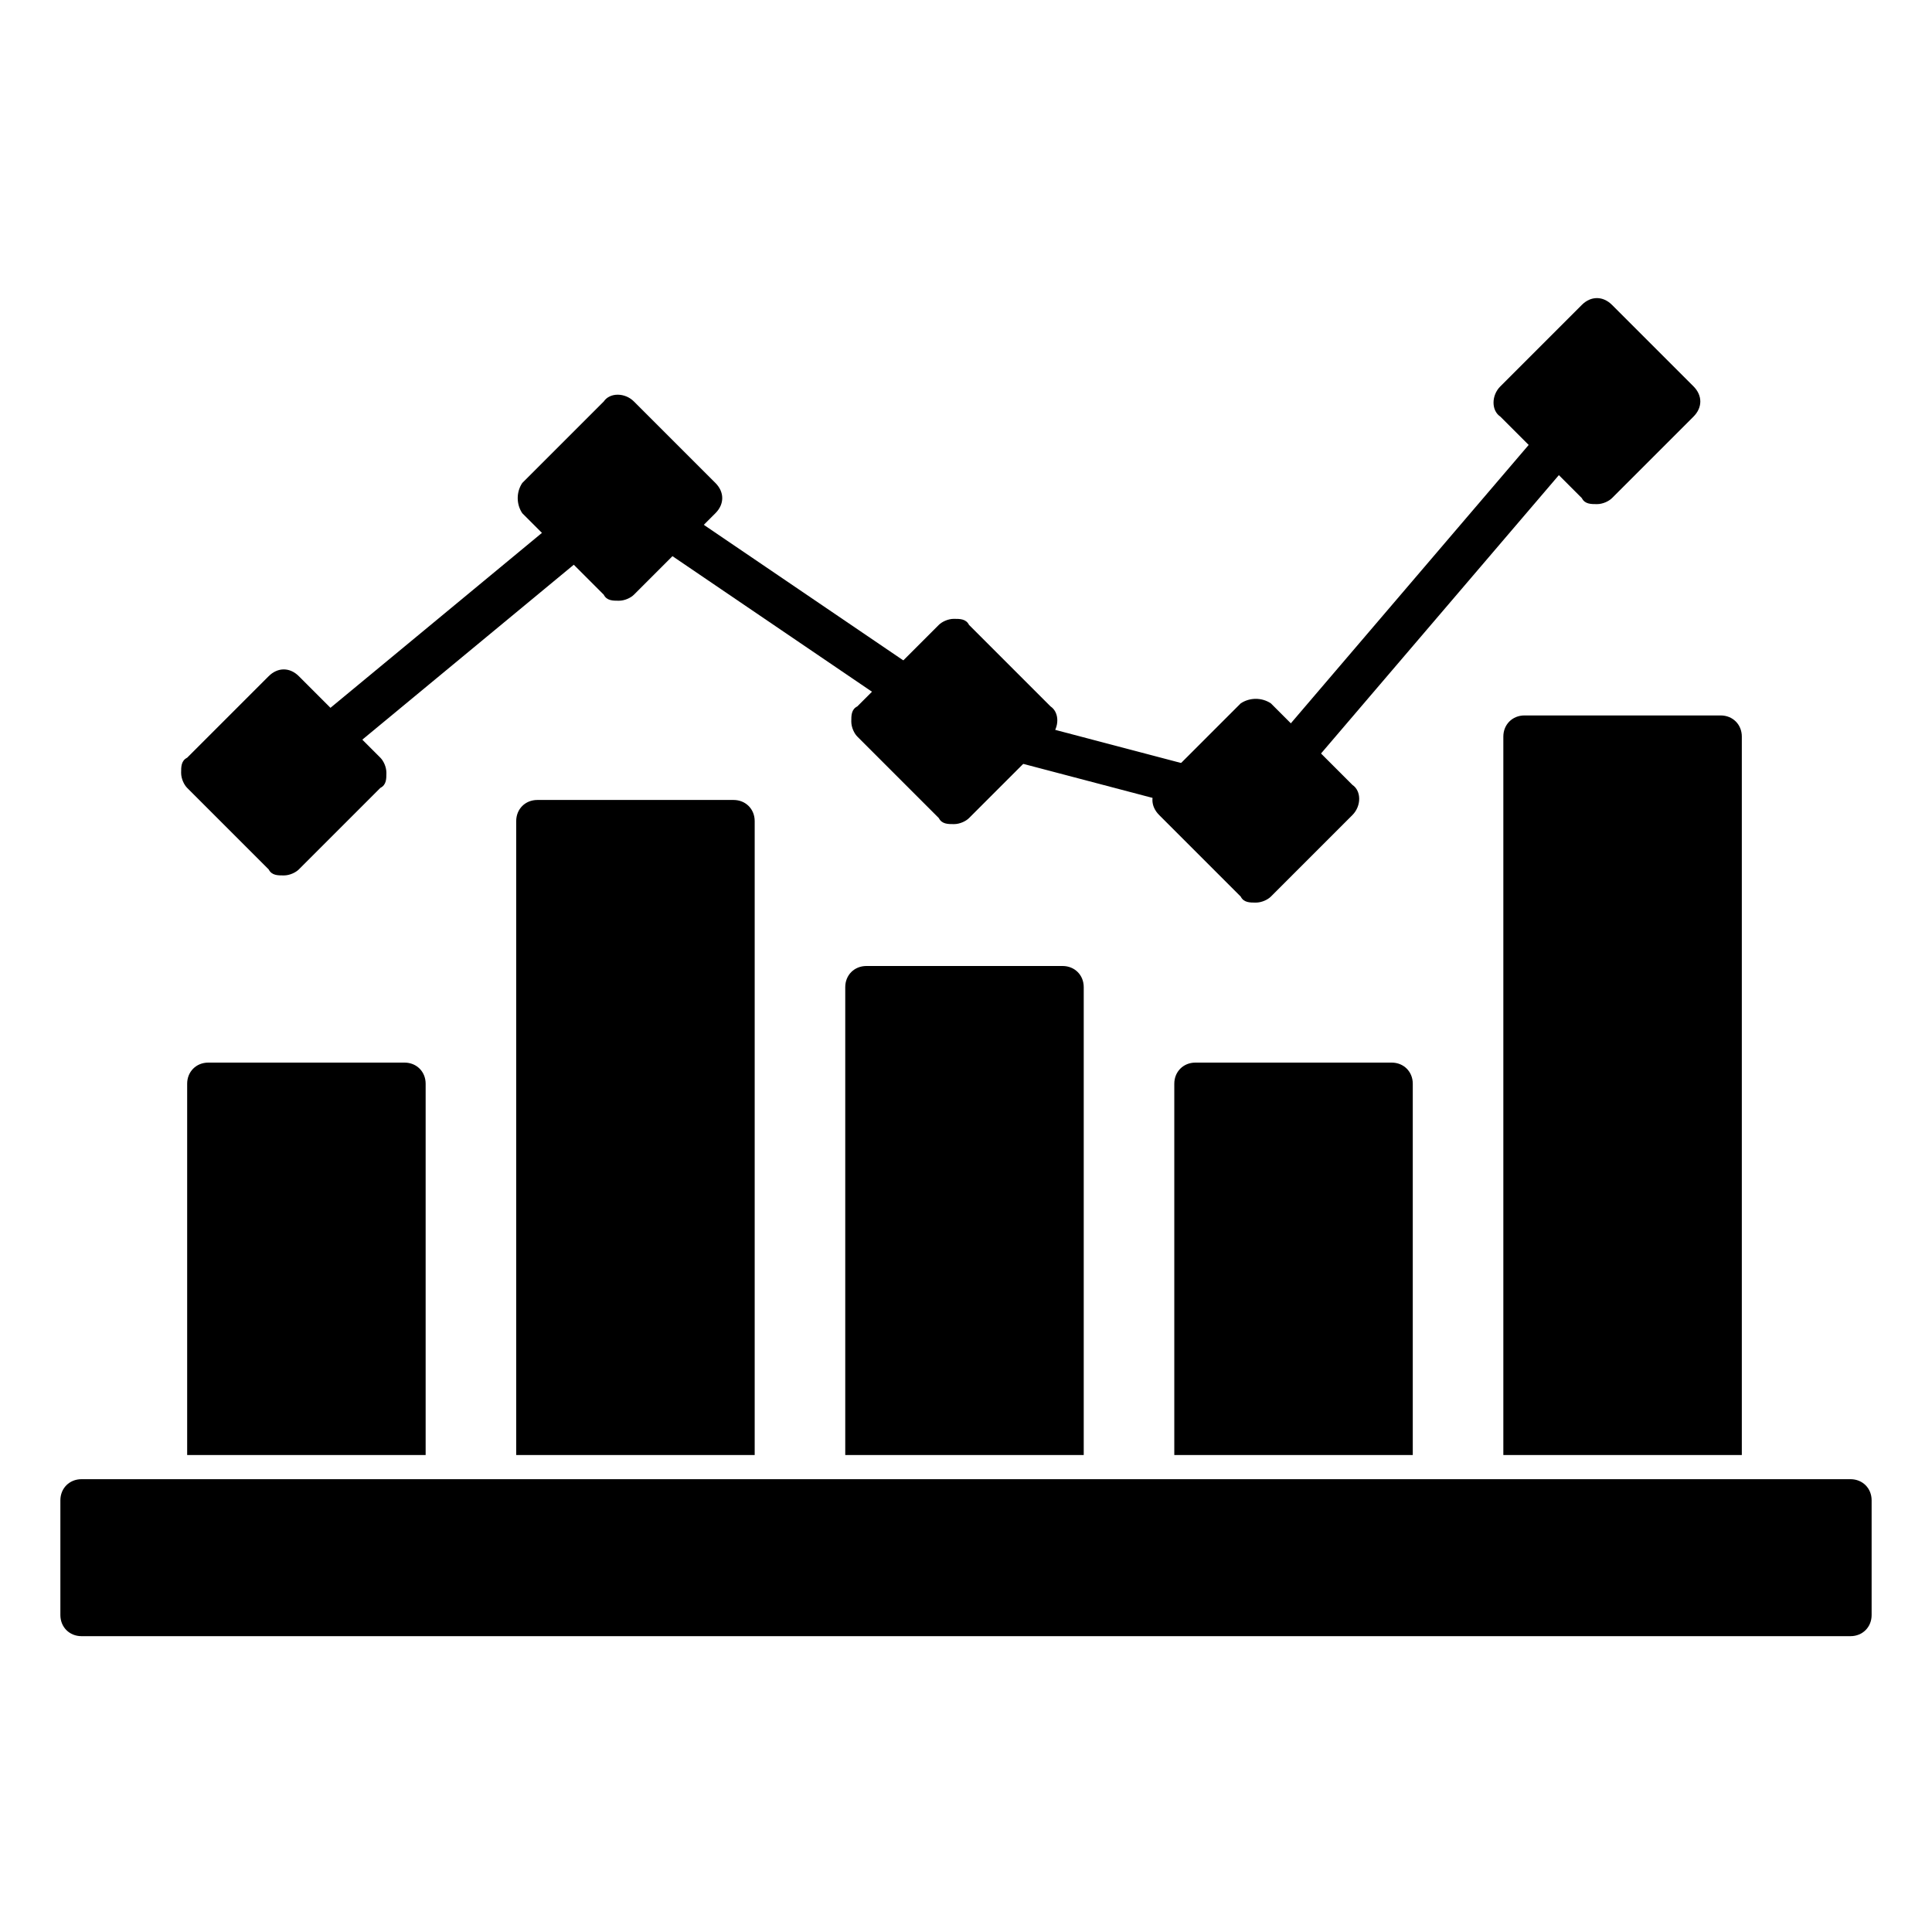
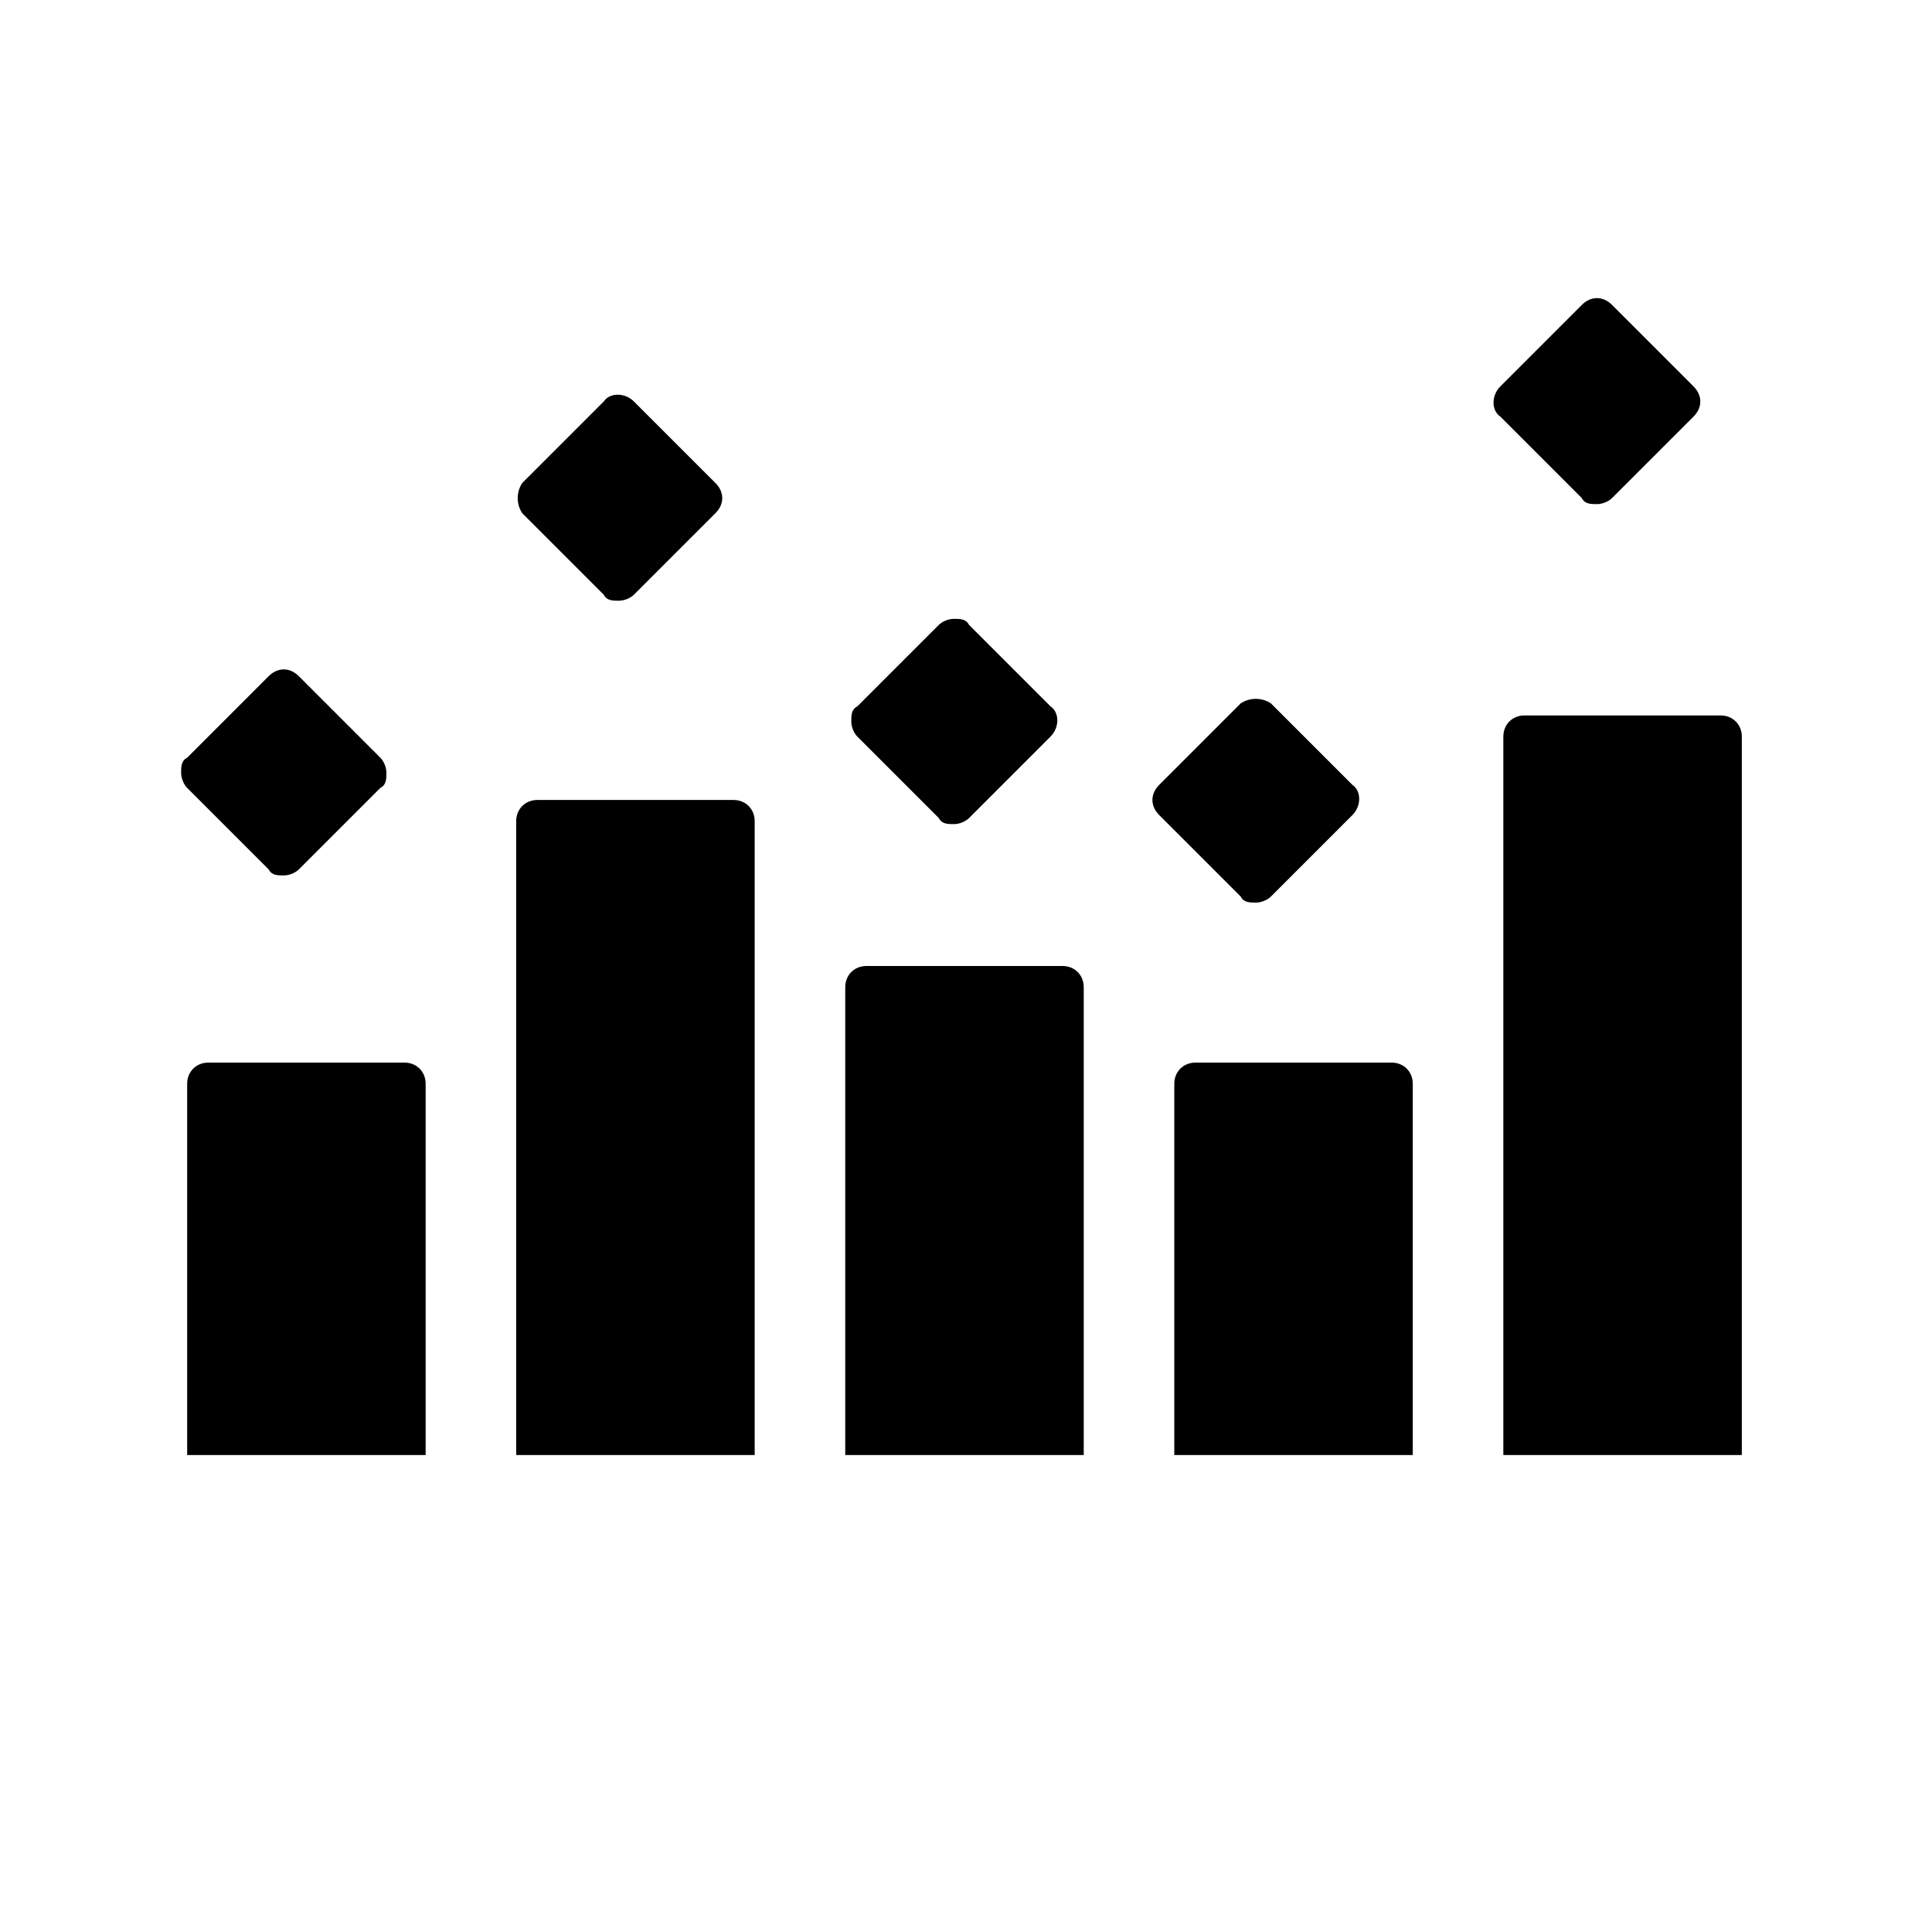
<svg xmlns="http://www.w3.org/2000/svg" id="Icon" version="1.1" viewBox="0 0 64 64">
  <defs>
    <style>
      .st0 {
        fill-rule: evenodd;
      }
    </style>
  </defs>
  <g id="Layer_x5F_1">
-     <path class="st0" d="M61.3,54.2H2.7c-.4,0-.7-.3-.7-.7v-3.8c0-.4.3-.7.7-.7h58.6c.4,0,.7.3.7.7v3.8c0,.4-.3.7-.7.7Z" />
-     <path class="st0" d="M39.4,26.7s-.1,0-.2,0l-5.7-1.5c-.4-.1-.6-.5-.5-.8.1-.4.5-.6.9-.5l5.7,1.5c.4.1.6.5.5.9-.1.3-.4.5-.7.5ZM42.8,25.7c-.1,0-.3,0-.5-.2-.3-.2-.3-.7,0-1l8.8-10.3c.2-.3.7-.3,1,0s.3.7,0,1l-8.8,10.3c-.1.2-.3.2-.5.2ZM10.9,25.1c-.2,0-.4,0-.5-.2-.2-.3-.2-.7,0-1l8.1-6.7c.3-.2.7-.2,1,.1.2.3.2.7,0,1l-8.1,6.7c-.1.1-.3.2-.5.2ZM30,23.5c-.1,0-.3,0-.4-.1l-7.8-5.3c-.4-.2-.4-.7-.2-1s.7-.4,1-.2l7.8,5.3c.3.2.4.7.2,1-.1.2-.4.3-.6.3Z" />
    <path class="st0" d="M52.9,16.7c-.2,0-.4,0-.5-.2l-2.7-2.7c-.3-.2-.3-.7,0-1l2.7-2.7c.3-.3.7-.3,1,0l2.7,2.7c.3.3.3.7,0,1l-2.7,2.7c-.1.1-.3.2-.5.2ZM41.6,29.9c-.2,0-.4,0-.5-.2l-2.7-2.7c-.3-.3-.3-.7,0-1l2.7-2.7c.3-.2.7-.2,1,0l2.7,2.7c.3.2.3.7,0,1l-2.7,2.7c-.1.1-.3.2-.5.2ZM31.6,27.3c-.2,0-.4,0-.5-.2l-2.7-2.7c-.1-.1-.2-.3-.2-.5s0-.4.2-.5l2.7-2.7c.1-.1.3-.2.5-.2s.4,0,.5.2l2.7,2.7c.3.2.3.7,0,1l-2.7,2.7c-.1.1-.3.2-.5.2ZM20.5,19.9c-.2,0-.4,0-.5-.2l-2.7-2.7c-.2-.3-.2-.7,0-1l2.7-2.7c.2-.3.7-.3,1,0l2.7,2.7c.3.3.3.7,0,1l-2.7,2.7c-.1.1-.3.2-.5.2ZM9.4,29c-.2,0-.4,0-.5-.2l-2.7-2.7c-.1-.1-.2-.3-.2-.5s0-.4.2-.5l2.7-2.7c.3-.3.7-.3,1,0l2.7,2.7c.1.1.2.3.2.5s0,.4-.2.5l-2.7,2.7c-.1.1-.3.2-.5.2ZM6.2,48.2v-12.3c0-.4.3-.7.7-.7h6.5c.4,0,.7.3.7.7v12.3h-7.9ZM17.1,48.2v-21c0-.4.3-.7.7-.7h6.5c.4,0,.7.3.7.7v21h-7.9ZM28,48.2v-15.5c0-.4.3-.7.7-.7h6.5c.4,0,.7.3.7.7v15.5h-7.9ZM38.9,48.2v-12.3c0-.4.3-.7.7-.7h6.5c.4,0,.7.3.7.7v12.3h-7.9ZM49.8,48.2v-23.8c0-.4.3-.7.7-.7h6.5c.4,0,.7.3.7.7v23.8h-7.9Z" />
  </g>
</svg>